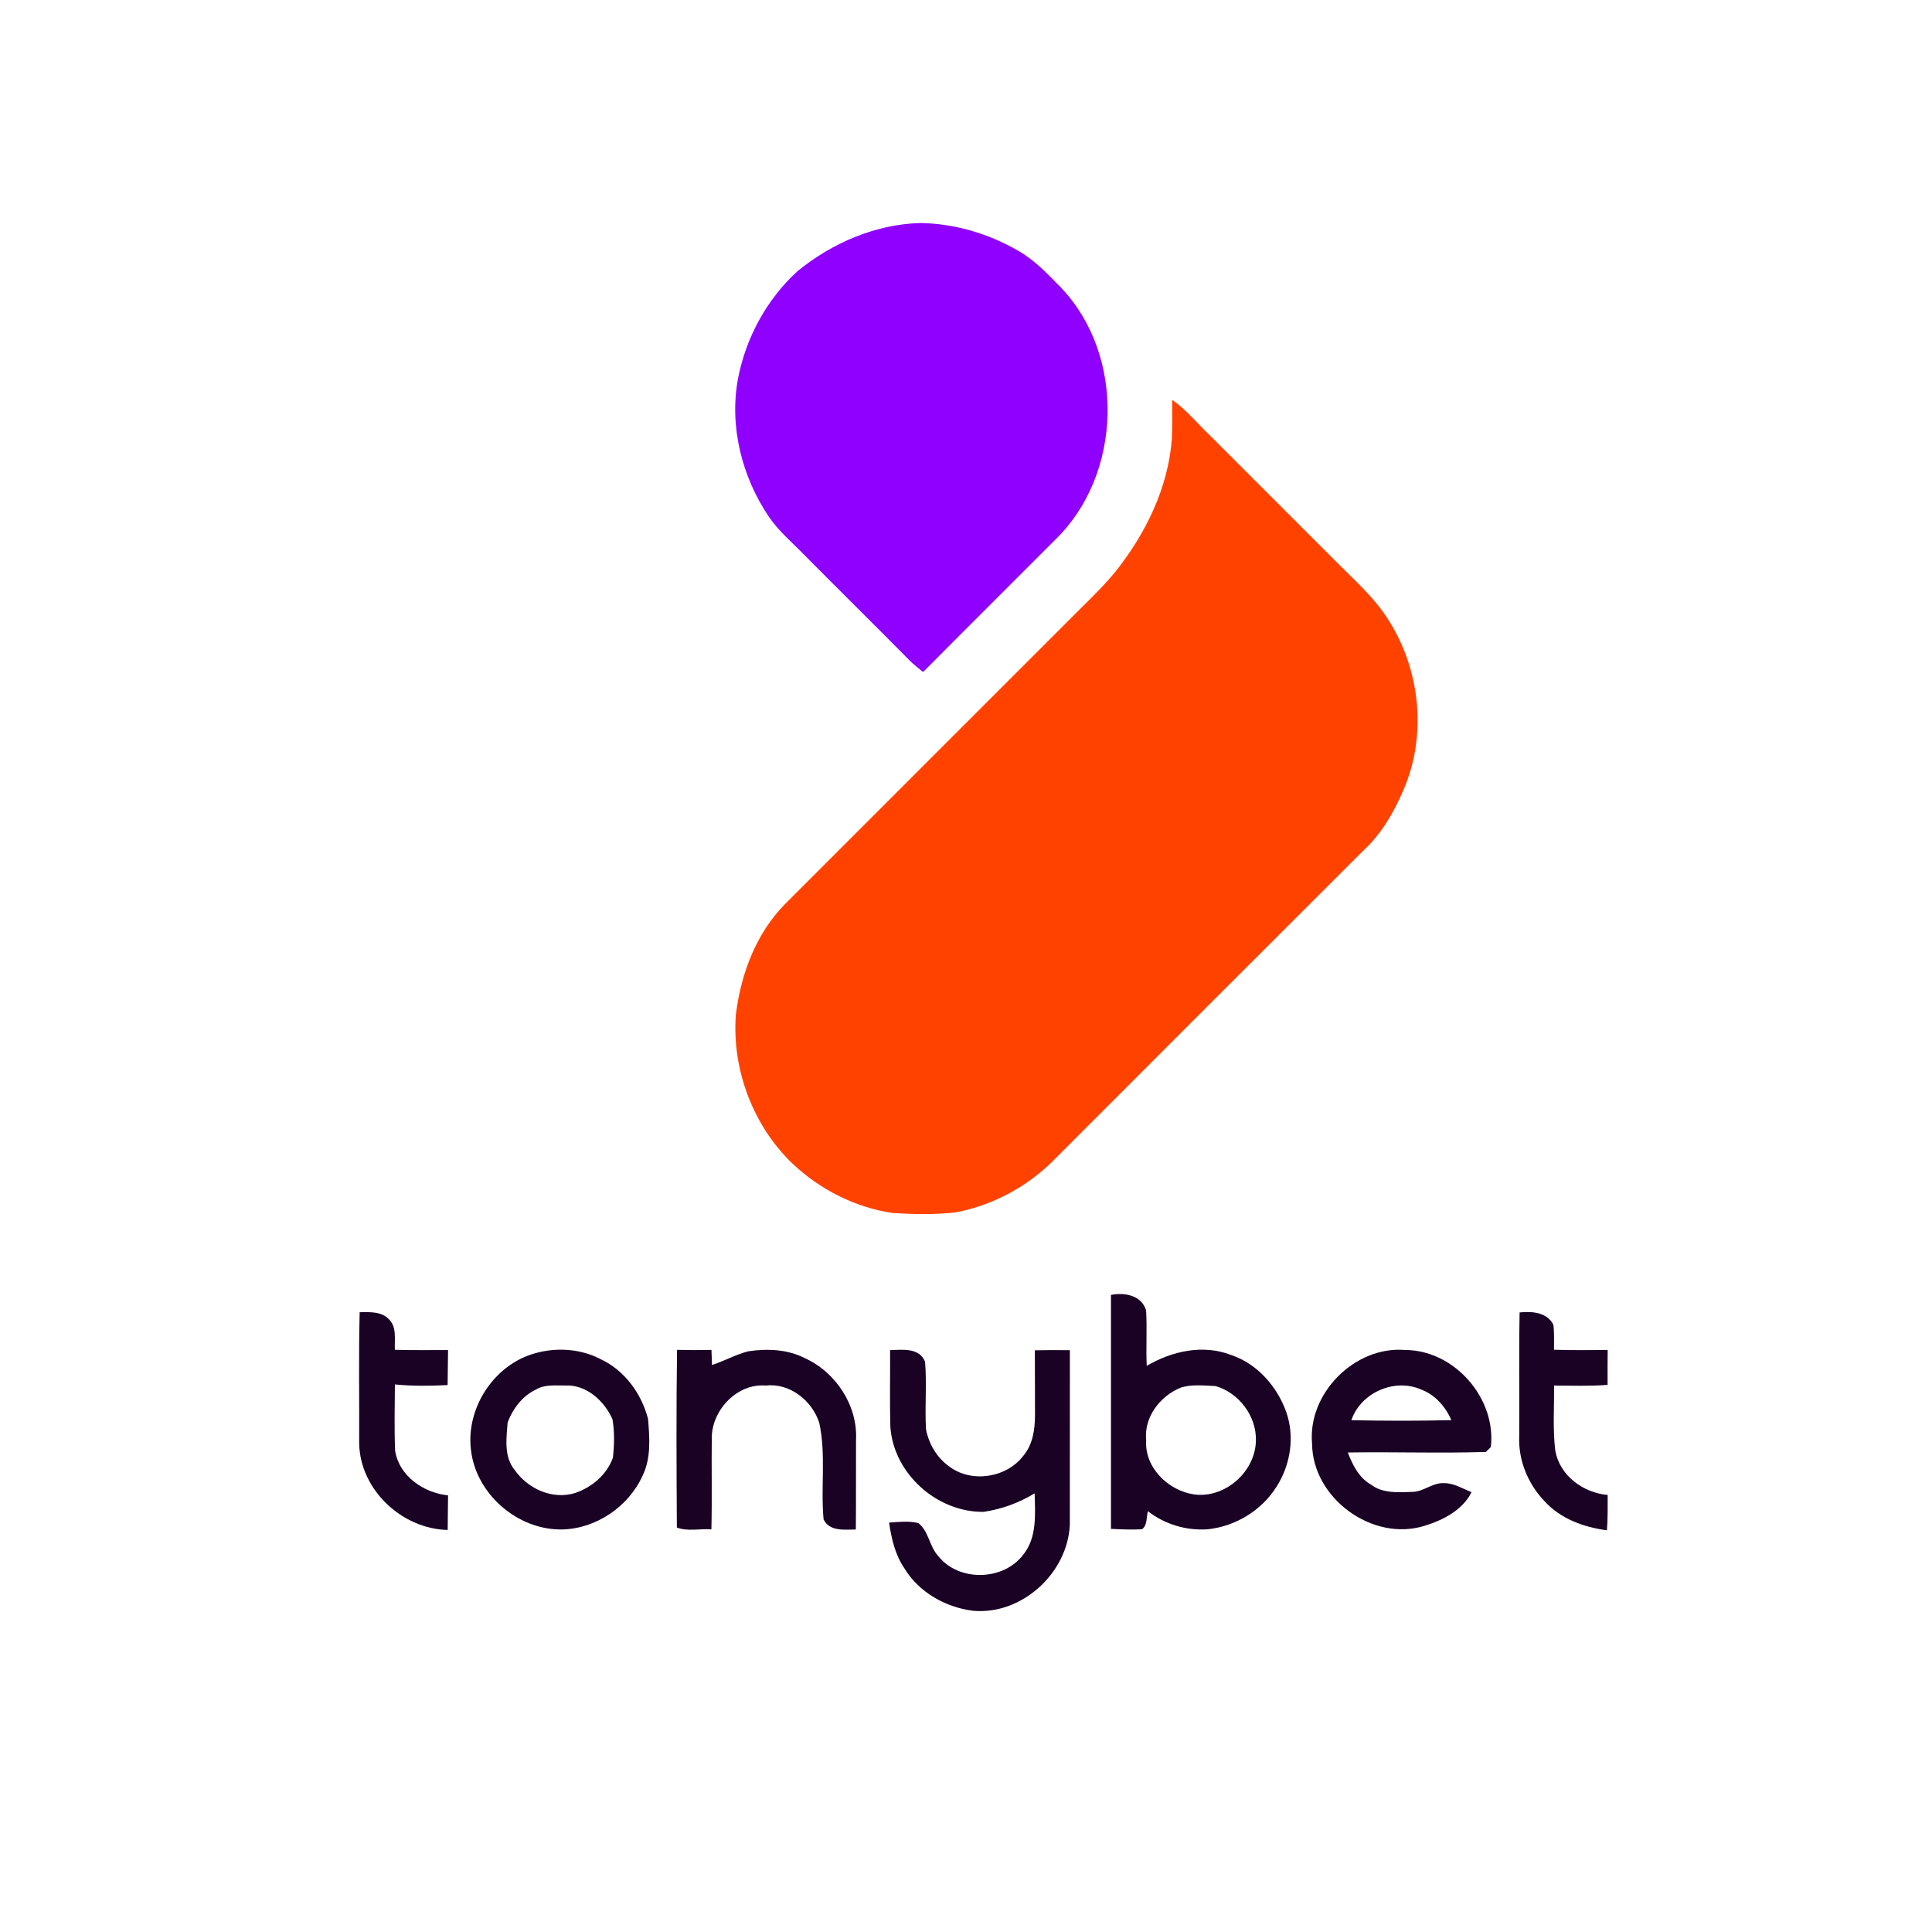
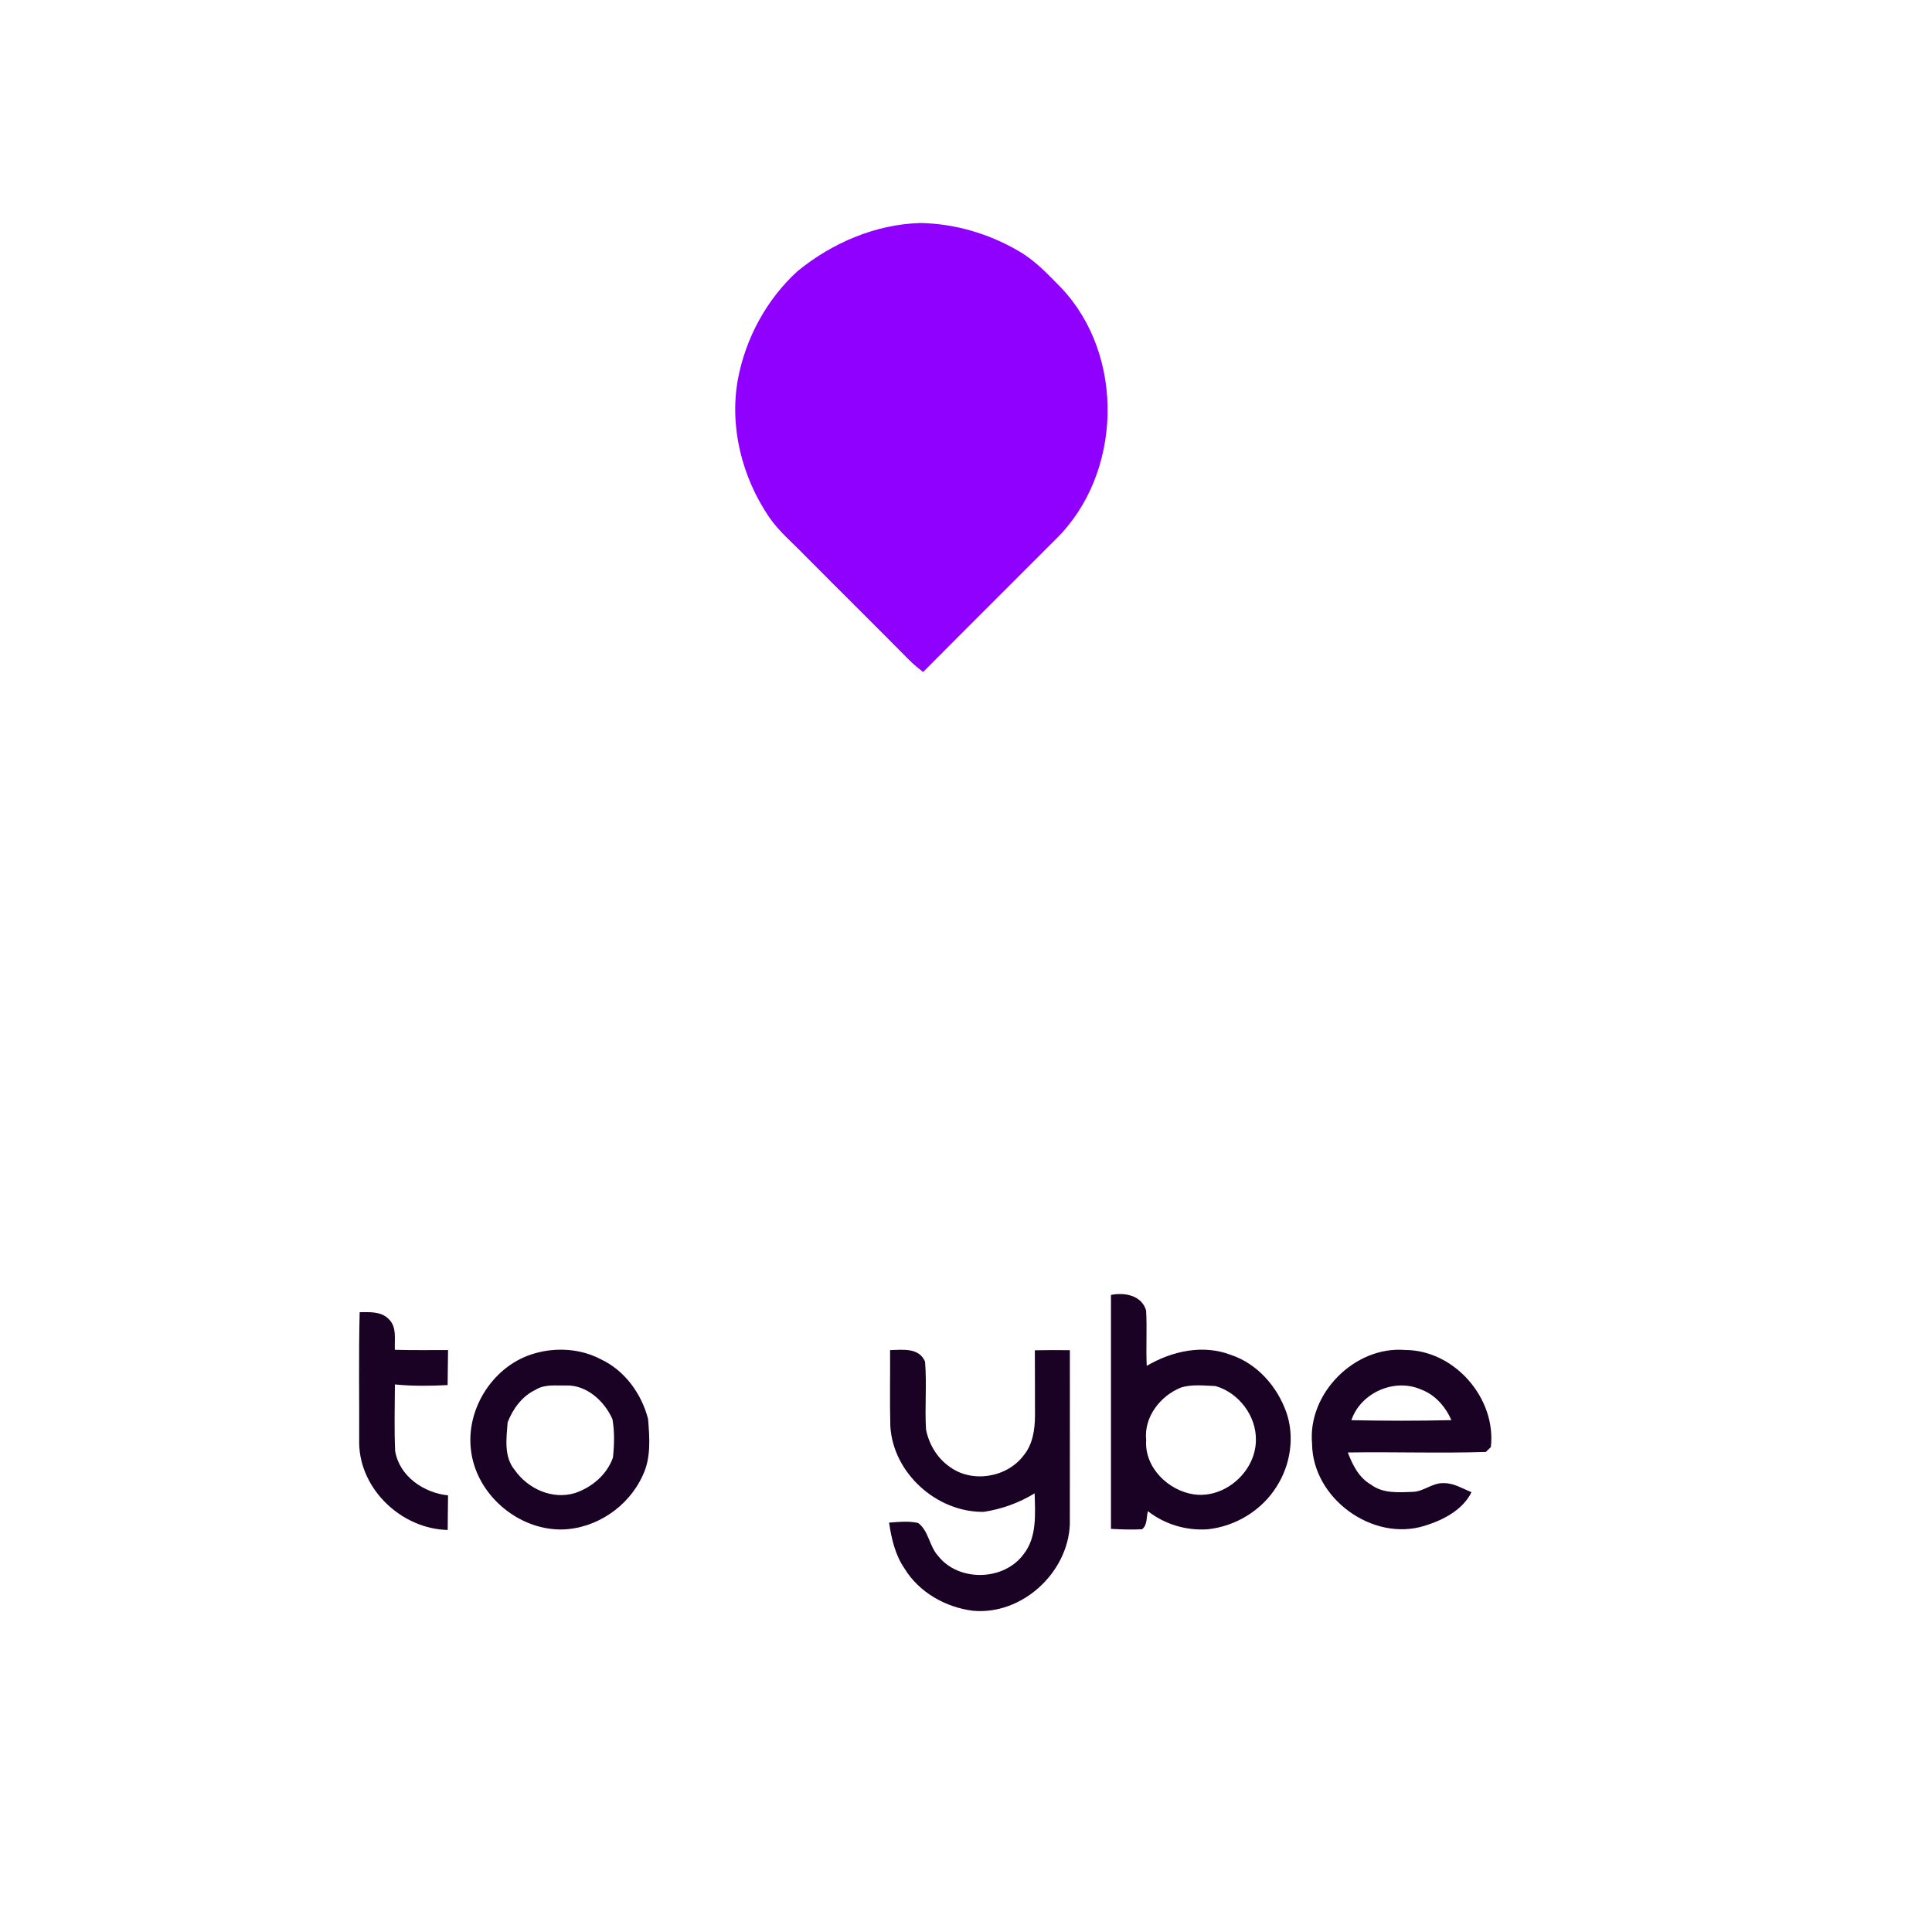
<svg xmlns="http://www.w3.org/2000/svg" width="550pt" height="546pt" viewBox="0 0 550 546" version="1.1">
  <g id="#ffffffff" />
  <g id="#8f00ffff">
    <path fill="#8f00ff" opacity="1.00" d=" M 227.11 77.14 C 236.93 69.14 249.25 63.85 262.00 63.49 C 271.74 63.65 281.38 66.48 289.80 71.36 C 294.55 74.04 298.31 78.06 302.08 81.92 C 320.41 101.20 319.52 135.02 300.52 153.54 C 287.96 166.15 275.32 178.68 262.79 191.32 C 261.46 190.29 260.16 189.22 258.96 188.04 C 249.02 177.98 238.95 168.05 228.99 158.01 C 225.57 154.47 221.73 151.28 218.93 147.19 C 211.24 135.85 207.60 121.57 210.06 107.99 C 212.26 96.27 218.26 85.16 227.11 77.14 Z" />
  </g>
  <g id="#ff4200ff">
-     <path fill="#ff4200" opacity="1.00" d=" M 333.70 113.83 C 337.69 116.61 340.73 120.45 344.24 123.76 C 356.23 135.76 368.25 147.75 380.23 159.76 C 384.86 164.46 389.86 168.85 393.73 174.23 C 404.15 188.74 406.68 208.74 399.41 225.17 C 396.70 231.44 393.20 237.48 388.13 242.14 C 358.94 271.28 329.78 300.44 300.63 329.63 C 293.00 337.55 282.87 343.13 272.05 345.15 C 266.06 345.84 259.97 345.71 253.95 345.31 C 243.39 343.72 233.39 338.63 225.64 331.30 C 214.38 320.53 208.35 304.49 209.47 288.99 C 210.87 277.42 215.15 265.86 223.43 257.43 C 250.08 230.74 276.77 204.10 303.43 177.42 C 308.21 172.56 313.27 167.95 317.61 162.67 C 326.18 151.86 332.54 138.89 333.60 125.00 C 333.75 121.28 333.71 117.56 333.70 113.83 Z" />
-   </g>
+     </g>
  <g id="#190224ff">
    <path fill="#190224" opacity="1.00" d=" M 316.27 368.66 C 320.14 367.88 324.97 368.74 326.27 373.05 C 326.58 378.30 326.20 383.58 326.45 388.85 C 333.61 384.65 342.43 382.66 350.40 385.73 C 357.91 388.23 363.55 394.68 366.17 402.00 C 368.63 409.00 367.39 417.05 363.41 423.24 C 359.19 430.00 351.74 434.53 343.85 435.37 C 337.78 435.82 331.58 433.98 326.79 430.22 C 326.30 431.93 326.69 434.19 325.11 435.37 C 322.16 435.53 319.21 435.41 316.27 435.26 C 316.27 413.06 316.26 390.86 316.27 368.66 M 336.28 394.99 C 330.35 397.32 325.59 403.42 326.29 409.99 C 325.75 417.77 332.58 424.40 339.94 425.45 C 348.80 426.65 357.47 418.89 357.53 410.02 C 357.68 403.10 352.65 396.50 346.04 394.60 C 342.81 394.47 339.41 394.06 336.28 394.99 Z" />
    <path fill="#190224" opacity="1.00" d=" M 102.39 373.57 C 105.18 373.56 108.41 373.30 110.57 375.44 C 113.07 377.70 112.25 381.29 112.41 384.28 C 117.45 384.42 122.50 384.35 127.55 384.35 C 127.48 387.67 127.50 390.99 127.43 394.32 C 122.43 394.58 117.41 394.63 112.42 394.14 C 112.39 400.45 112.21 406.77 112.49 413.08 C 113.68 420.27 120.61 425.01 127.55 425.72 C 127.48 429.00 127.51 432.29 127.45 435.57 C 114.42 435.27 102.55 424.17 102.25 411.02 C 102.32 398.54 102.07 386.05 102.39 373.57 Z" />
-     <path fill="#190224" opacity="1.00" d=" M 432.60 373.64 C 436.10 373.27 440.38 373.57 442.20 377.12 C 442.52 379.48 442.36 381.87 442.39 384.26 C 447.48 384.43 452.58 384.36 457.67 384.33 C 457.64 387.64 457.64 390.95 457.65 394.26 C 452.58 394.67 447.48 394.47 442.40 394.46 C 442.48 400.65 442.00 406.87 442.76 413.02 C 444.04 420.12 450.71 425.00 457.67 425.60 C 457.66 428.96 457.73 432.32 457.46 435.67 C 450.85 434.78 444.21 432.39 439.64 427.32 C 435.00 422.46 432.21 415.73 432.49 408.99 C 432.58 397.21 432.38 385.42 432.60 373.64 Z" />
-     <path fill="#190224" opacity="1.00" d=" M 192.74 384.29 C 196.00 384.38 199.27 384.39 202.54 384.31 C 202.58 385.74 202.63 387.18 202.69 388.61 C 206.18 387.47 209.42 385.64 212.98 384.71 C 218.45 383.88 224.27 384.13 229.26 386.72 C 238.04 390.76 244.23 400.27 243.69 410.01 C 243.65 418.48 243.72 426.96 243.64 435.44 C 240.41 435.45 236.21 436.07 234.46 432.58 C 233.60 423.45 235.20 414.13 233.23 405.08 C 231.22 398.77 224.82 393.64 217.99 394.46 C 209.97 393.80 202.91 401.16 202.63 408.95 C 202.52 417.76 202.73 426.58 202.52 435.40 C 199.28 435.15 195.73 436.05 192.69 434.88 C 192.59 418.02 192.50 401.15 192.74 384.29 Z" />
    <path fill="#190224" opacity="1.00" d=" M 152.32 385.27 C 158.44 383.52 165.35 383.97 171.03 386.97 C 177.85 390.15 182.64 396.79 184.49 403.97 C 184.93 409.34 185.38 415.10 182.94 420.10 C 178.93 428.94 169.74 435.20 160.01 435.43 C 147.34 435.62 135.43 425.33 134.06 412.67 C 132.64 400.78 140.69 388.47 152.32 385.27 M 152.48 395.65 C 148.66 397.46 145.99 401.07 144.51 404.95 C 144.16 409.47 143.40 414.71 146.52 418.49 C 150.29 423.87 157.27 427.04 163.72 425.05 C 168.52 423.42 172.77 419.83 174.49 414.98 C 174.88 411.37 174.98 407.63 174.36 404.05 C 172.09 398.89 166.97 394.18 161.04 394.44 C 158.16 394.50 155.05 394.03 152.48 395.65 Z" />
    <path fill="#190224" opacity="1.00" d=" M 253.39 384.36 C 256.97 384.28 261.60 383.59 263.34 387.63 C 263.88 394.06 263.23 400.53 263.62 406.98 C 264.46 411.18 266.81 415.16 270.39 417.61 C 276.75 422.29 286.60 420.67 291.35 414.42 C 294.00 411.28 294.62 407.00 294.64 403.03 C 294.62 396.82 294.64 390.62 294.60 384.42 C 297.92 384.34 301.25 384.35 304.57 384.39 C 304.55 400.94 304.59 417.48 304.56 434.03 C 303.96 447.85 290.89 459.85 276.98 458.57 C 269.22 457.60 261.61 453.33 257.50 446.54 C 254.83 442.69 253.78 438.03 253.10 433.48 C 255.85 433.27 258.68 432.96 261.40 433.59 C 264.42 435.90 264.54 440.21 267.06 442.95 C 272.90 450.42 285.81 450.11 291.40 442.47 C 295.25 437.59 294.69 430.98 294.54 425.14 C 290.11 427.85 285.18 429.64 280.04 430.41 C 266.73 430.60 254.25 419.44 253.46 406.03 C 253.27 398.81 253.44 391.58 253.39 384.36 Z" />
    <path fill="#190224" opacity="1.00" d=" M 373.52 411.02 C 372.20 396.67 385.70 383.15 400.01 384.33 C 414.03 384.35 426.02 398.08 424.41 411.97 C 424.06 412.31 423.36 413.00 423.01 413.35 C 409.92 413.78 396.79 413.29 383.69 413.51 C 385.05 417.04 386.84 420.70 390.28 422.65 C 393.65 425.22 398.05 424.87 402.04 424.73 C 405.24 424.72 407.77 422.08 411.00 422.24 C 413.86 422.18 416.34 423.80 418.91 424.81 C 416.40 429.90 410.80 432.77 405.59 434.37 C 390.76 439.05 373.65 426.56 373.52 411.02 M 384.71 404.32 C 394.20 404.51 403.70 404.54 413.19 404.30 C 411.48 400.45 408.57 397.08 404.55 395.58 C 396.99 392.25 387.36 396.48 384.71 404.32 Z" />
  </g>
</svg>